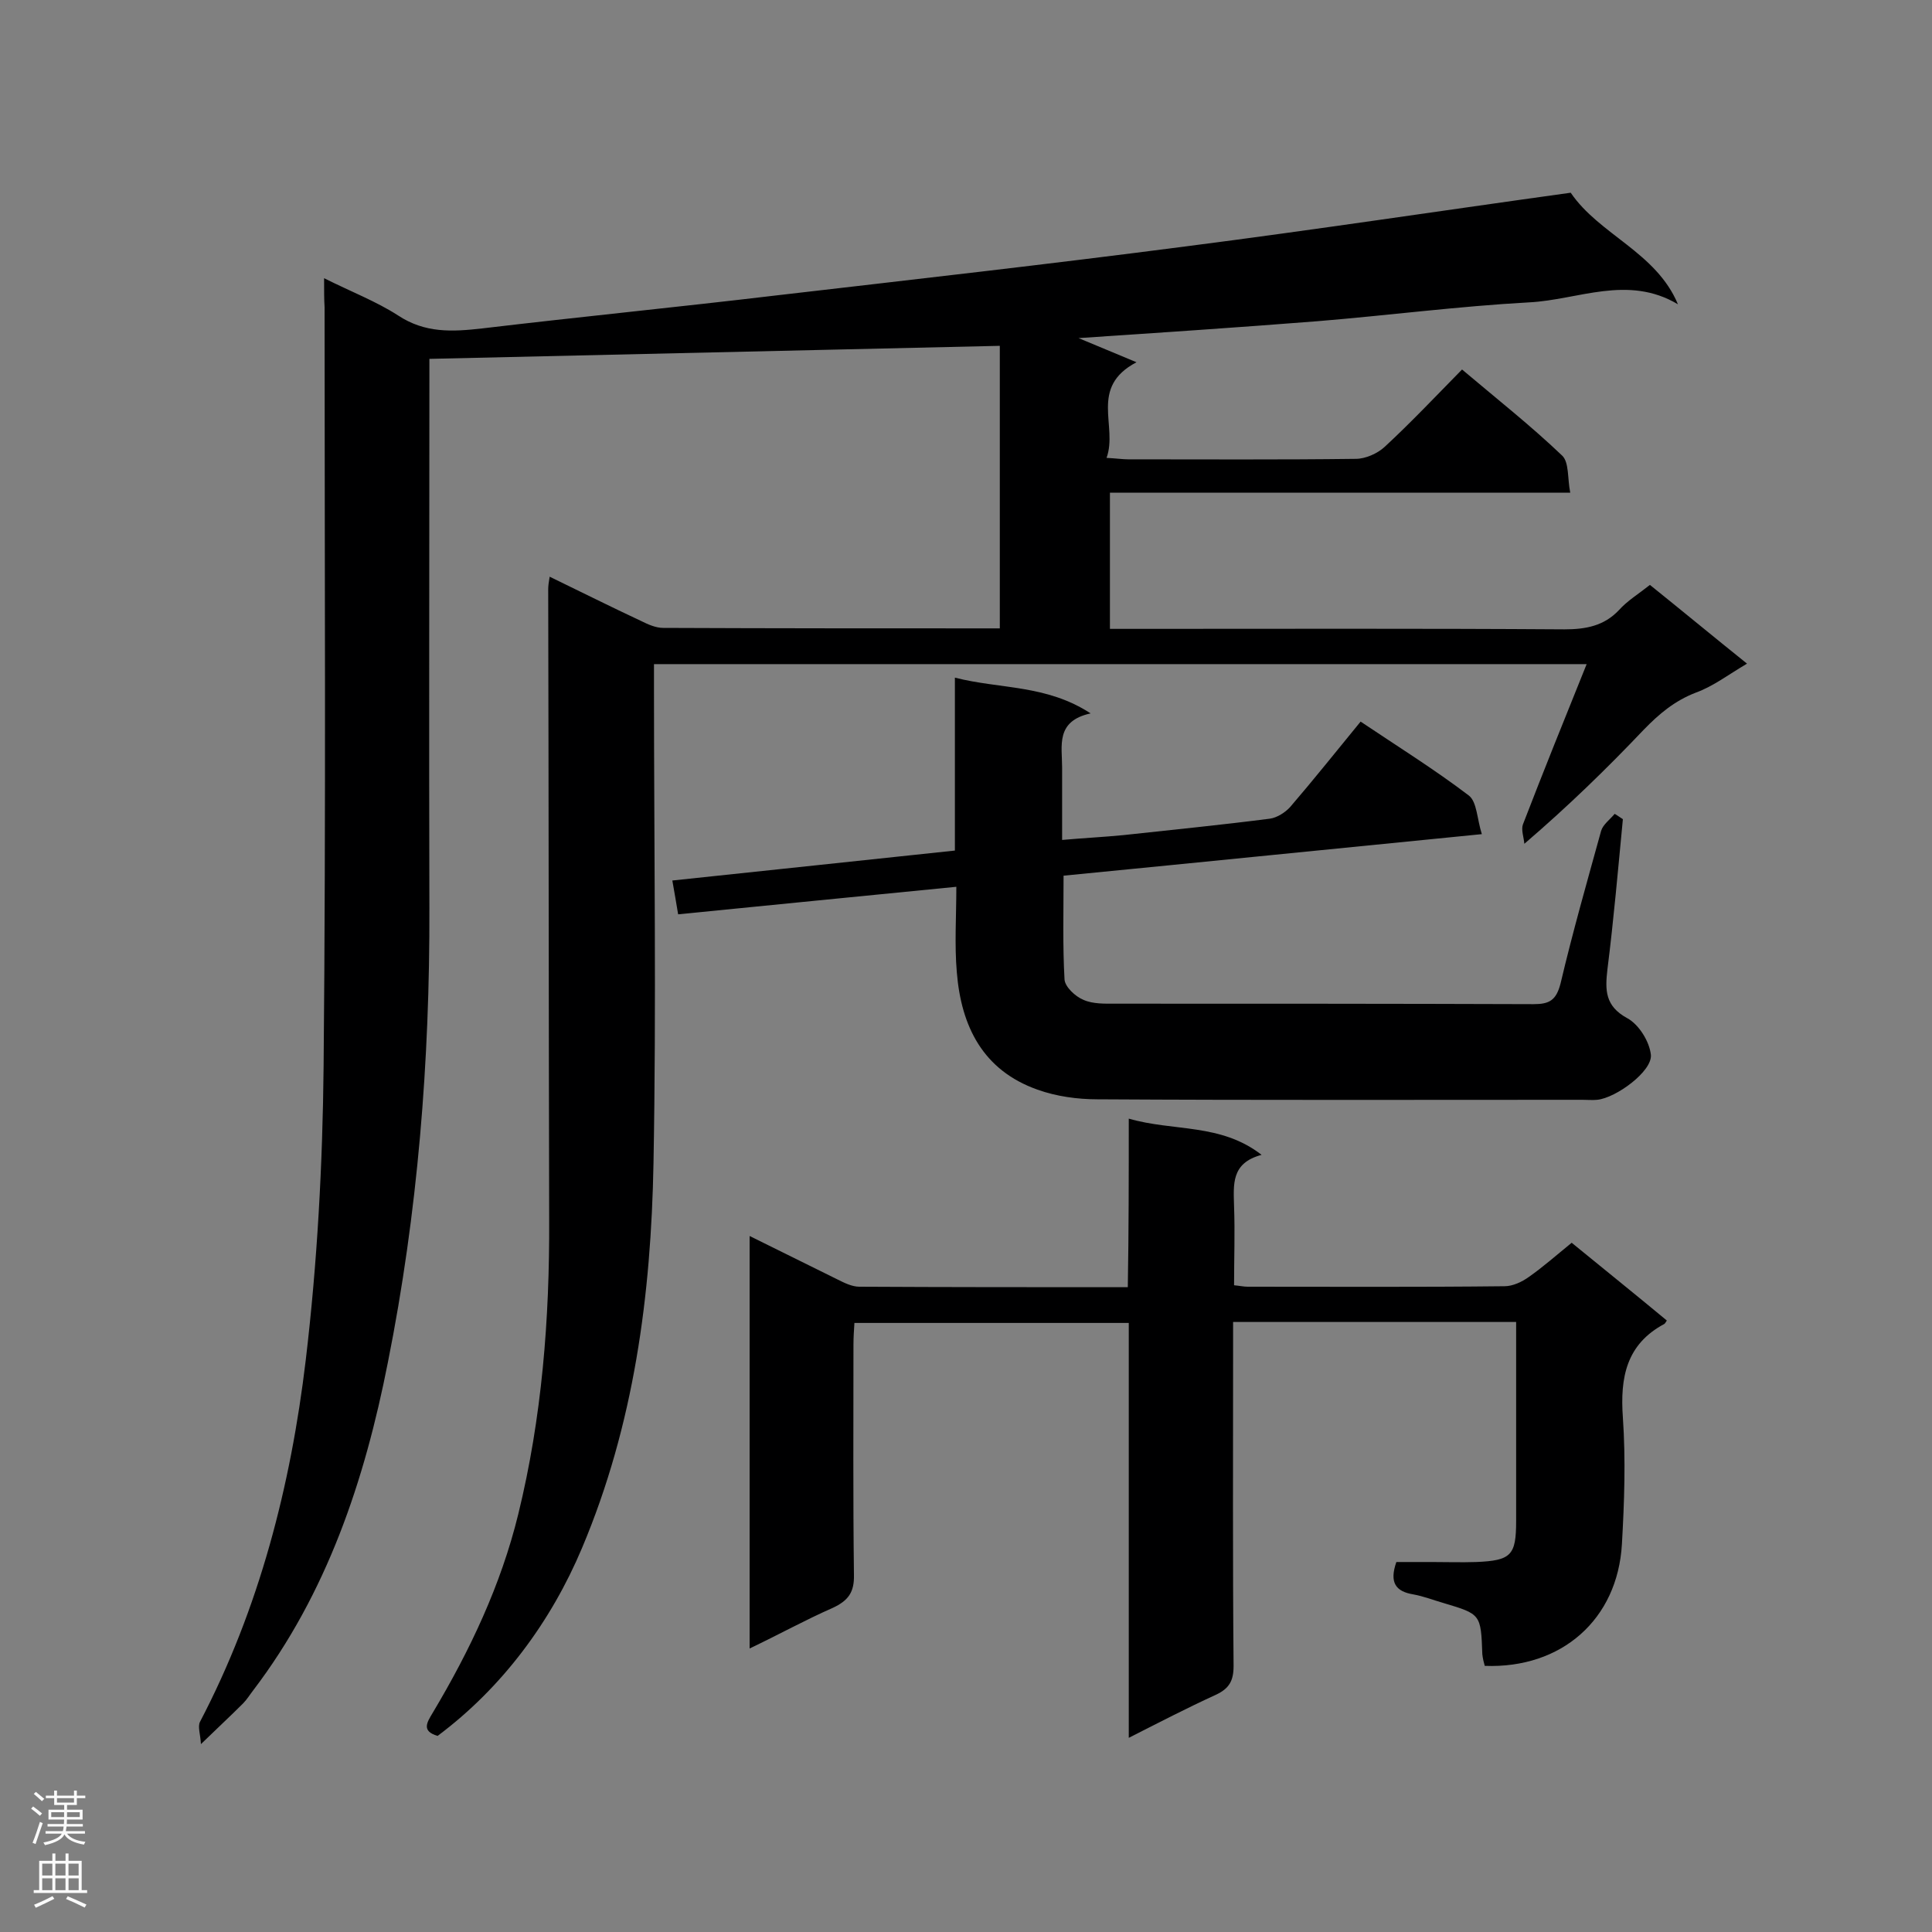
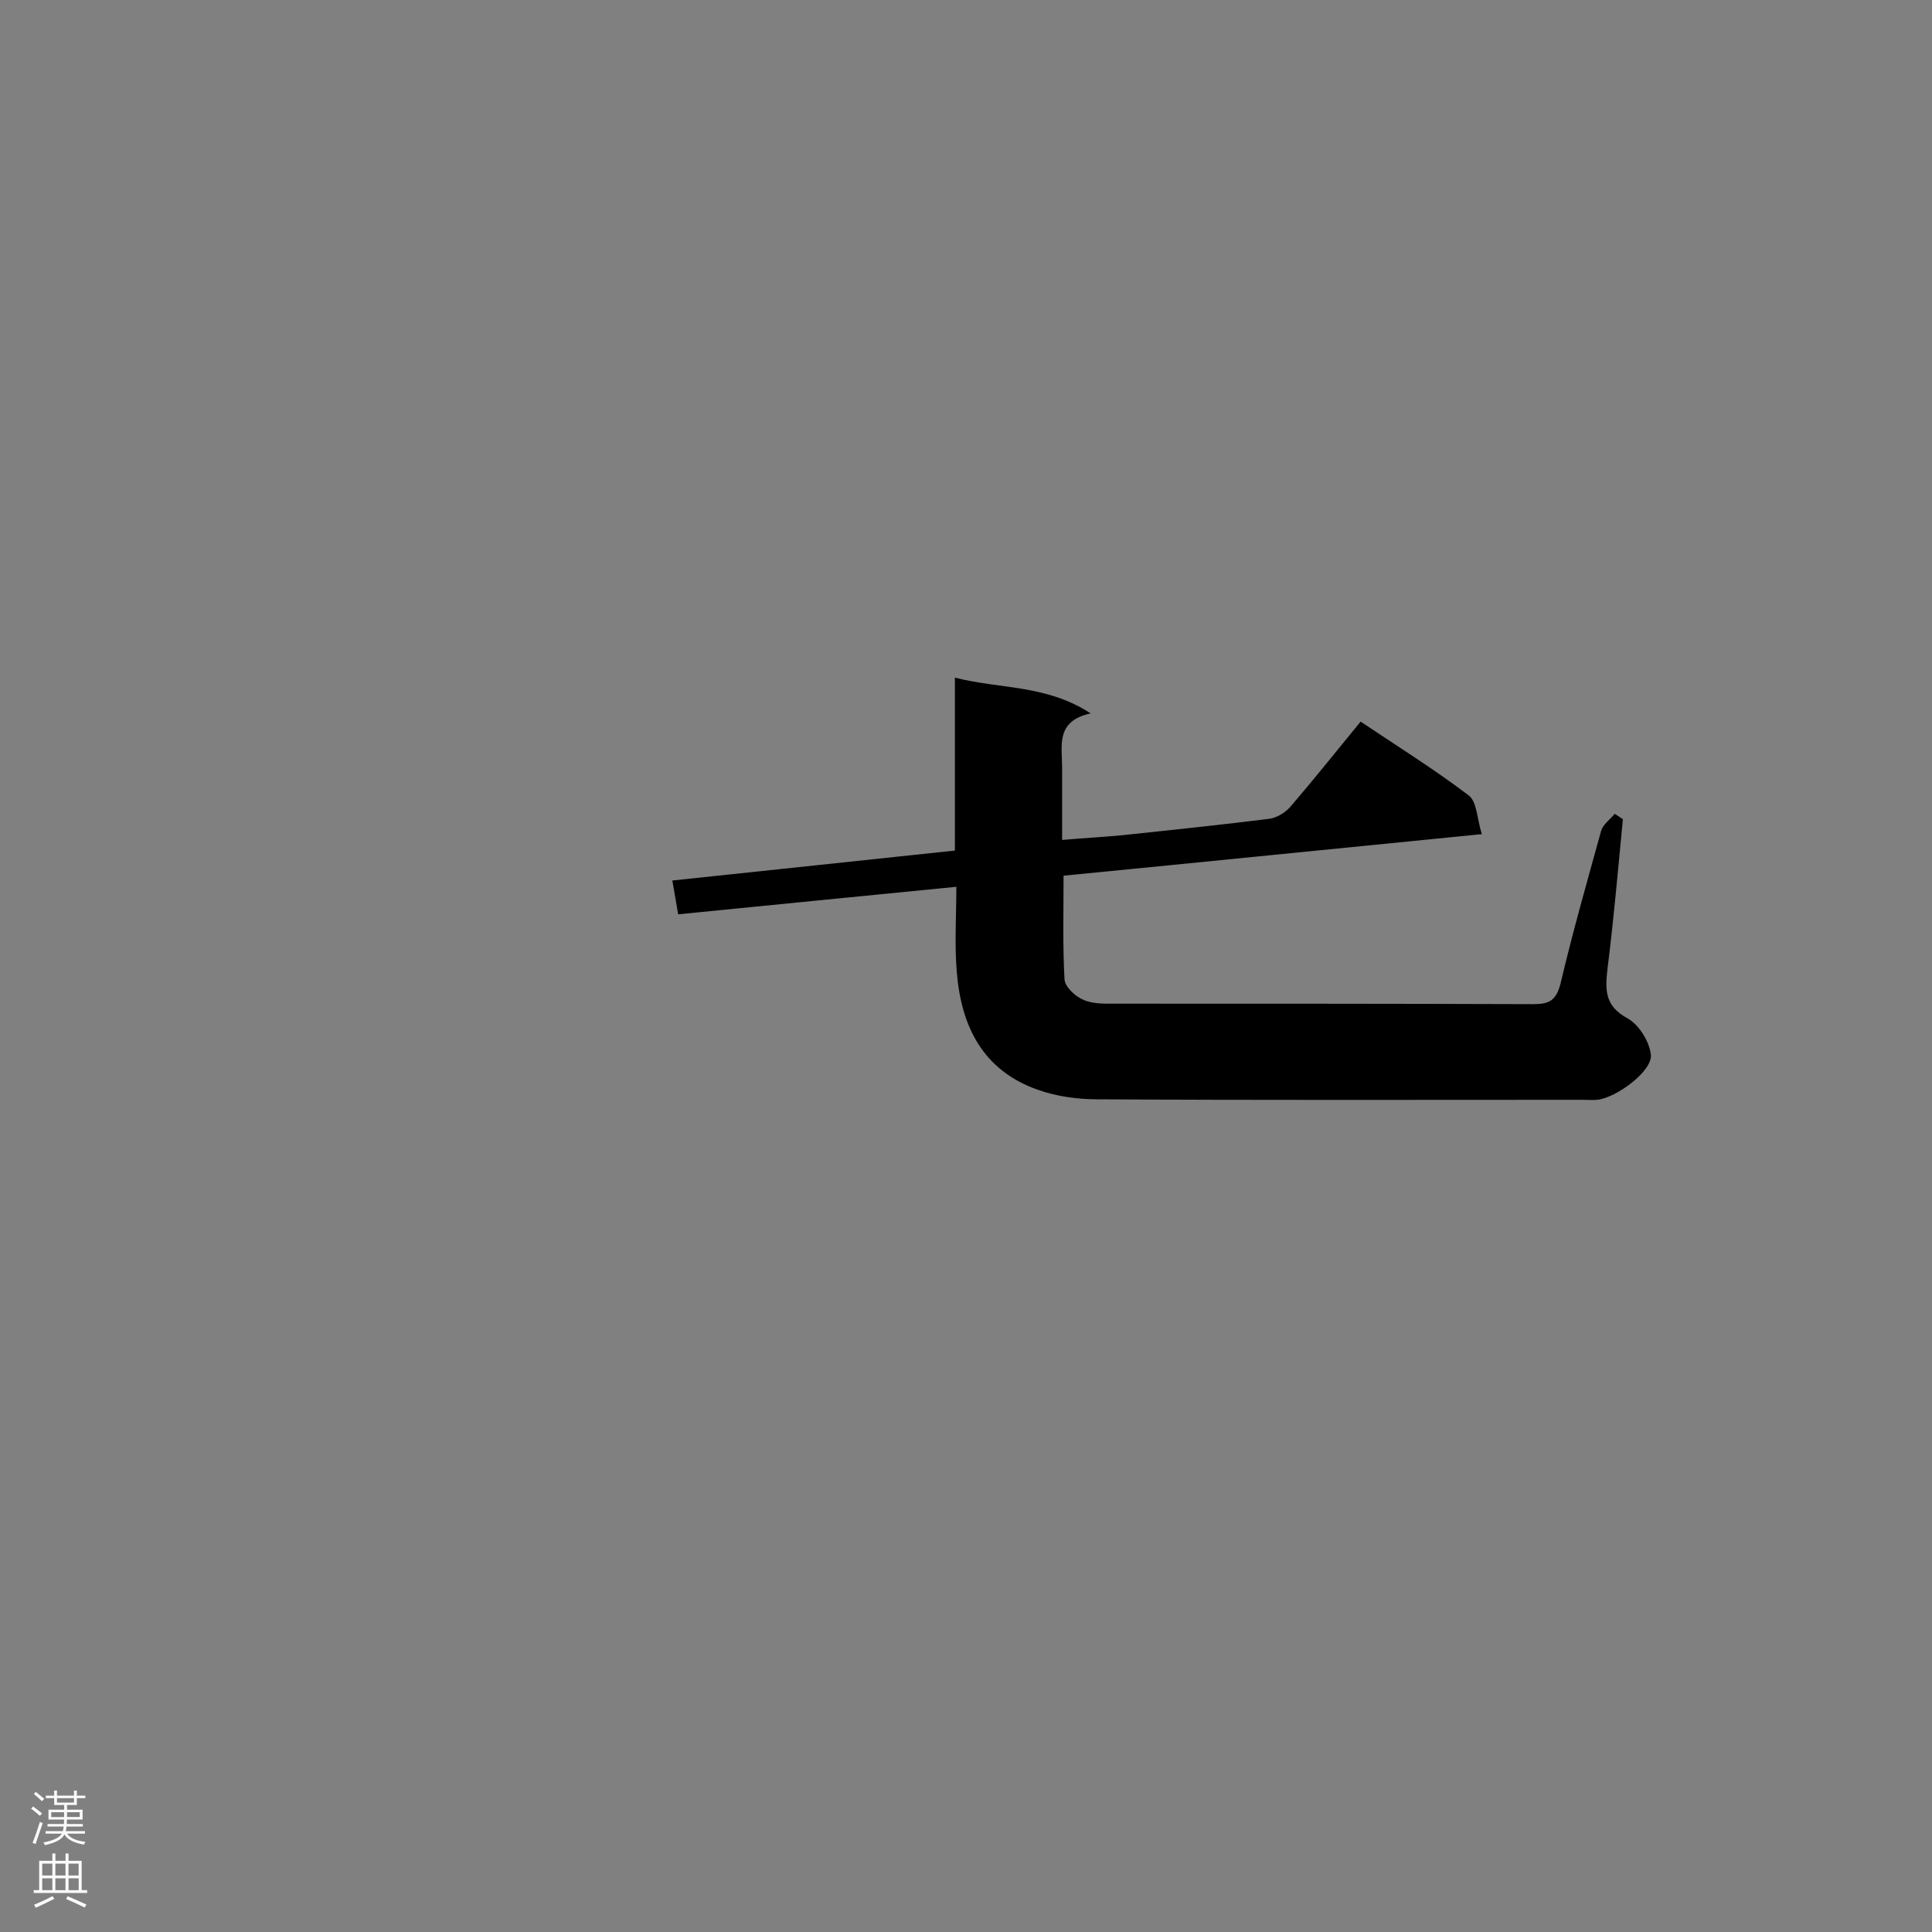
<svg xmlns="http://www.w3.org/2000/svg" enable-background="new 0 0 400 400" viewBox="0 0 400 400">
  <rect x="0" y="0" width="400" height="400" fill="#808080" stroke="none" />
  <g fill="#000001">
-     <path d="m67.1 57.6c5.6 2.8 10.8 4.8 15.3 7.7 5.6 3.7 11.2 3.4 17.4 2.7 20.2-2.4 40.4-4.4 60.6-6.8 28.4-3.3 56.8-6.5 85.2-10.2 26.5-3.4 52.9-7.4 79.6-11.1 5.9 8.7 17.7 12.3 22.2 23.1-10.4-6.2-20.7-.9-30.8-.4-14.6.8-29.2 2.7-43.8 3.9-16.5 1.3-33 2.4-49.5 3.5 3.8 1.6 7.5 3.1 12 5-9.9 5.2-3.8 13.2-6.2 19.8 2 .1 3.3.3 4.5.3 15.7 0 31.4.1 47.1-.1 2 0 4.5-1.1 6-2.5 5.4-5 10.5-10.4 16-16 7.1 6 14.2 11.6 20.7 17.8 1.5 1.4 1.1 4.7 1.7 7.7-32.2 0-63.6 0-95.3 0v28.2h5.1c29.7 0 59.3-.1 89 .1 4.4 0 8.2-.7 11.3-4 1.7-1.9 4-3.3 6.4-5.2 6.6 5.3 13 10.6 20.1 16.3-3.9 2.3-7 4.7-10.6 6-4.4 1.7-7.6 4.4-10.8 7.7-7.6 8-15.5 15.7-24.7 23.6-.1-1.3-.7-2.9-.3-4 4.2-10.9 8.6-21.8 13.2-33.2-64.5 0-128.5 0-193.1 0v5.1c0 32.7.5 65.5-.1 98.2-.5 27.3-4 54.1-14.8 79.7-6.4 15.2-16.5 28.9-29.9 38.9-3.4-1-2.2-2.8-1-4.8 7.7-12.9 14.1-26.4 17.7-41.1 4.9-20 6.5-40.4 6.4-61-.1-43.5-.1-87-.2-130.5 0-.7.1-1.4.3-2.6 6.6 3.2 12.8 6.3 19 9.2 1.4.7 3 1.4 4.5 1.4 23.1.1 46.2.1 69.7.1 0-19.7 0-39.3 0-58.5-39.3.9-78.4 1.8-118.1 2.7v5c0 36.2-.1 72.4 0 108.7.1 31.6-2.4 63.1-8.6 94.1-4.8 24.4-12.6 47.8-27.9 67.9-.7.9-1.3 1.9-2.1 2.7-2.6 2.6-5.2 5-8.7 8.4-.1-2-.7-3.6-.2-4.6 12.3-23.5 18.8-48.9 21.9-74.9 2.4-20.2 3.5-40.6 3.7-60.9.5-52.4.2-104.7.2-157.1-.1-1.6-.1-3.3-.1-6z" />
-     <path d="m233.7 231.6c9.3 2.7 19 .9 27.5 7.5-6.4 1.7-5.8 6.2-5.7 10.7.2 5.4 0 10.7 0 16.3 1.1.1 2 .3 2.8.3 17.7 0 35.5.1 53.2-.1 1.7 0 3.6-.9 5-1.9 3-2.1 5.7-4.5 8.9-7.1 6.6 5.4 13.2 10.7 19.7 16.1-.3.5-.4.6-.5.7-7.9 4.2-9.2 11.1-8.6 19.4.6 8.7.3 17.5-.2 26.2-.9 15.6-12.5 25.8-28.4 25.2-.2-.7-.4-1.5-.5-2.4-.3-8.3-.3-8.3-8-10.6-2.1-.6-4.1-1.4-6.3-1.8-3.6-.6-5-2.4-3.5-6.7h7.3c3.1 0 6.1.1 9.2 0 7.3-.3 8.3-1.4 8.3-8.5 0-13.6 0-27.3 0-41.2-19.6 0-38.9 0-58.6 0v5.3c0 22-.1 43.9.1 65.9 0 3.1-.9 4.7-3.7 6-5.9 2.7-11.7 5.7-18 8.9 0-29 0-57.3 0-85.9-19 0-37.7 0-56.8 0-.1 1.5-.2 3-.2 4.5 0 15.9-.1 31.7.1 47.6.1 3.7-1.2 5.4-4.4 6.9-5.7 2.5-11.1 5.5-17.2 8.4 0-28.7 0-56.8 0-85.4 6.3 3.1 12.3 6.1 18.2 9 1.4.7 3 1.5 4.5 1.5 18.3.1 36.6.1 55.6.1.2-11.6.2-23 .2-34.9z" />
    <path d="m336 169.6c-1 10.4-1.9 20.8-3.2 31.1-.5 4.3-.5 7.6 4.1 10.1 2.4 1.3 4.6 4.8 4.9 7.6.3 3.4-7.2 8.9-11.1 9.3-1 .1-2 0-3.1 0-33.5 0-66.9.1-100.4-.1-4.1 0-8.5-.6-12.4-2-11.3-4-15.8-13.1-16.7-24.3-.5-5.7-.1-11.6-.1-17.7-19.5 1.9-38.3 3.8-57.6 5.7-.4-2.3-.7-4.3-1.2-7 19.7-2.1 38.9-4.1 58.5-6.2 0-11.8 0-23.4 0-35.8 9.4 2.4 18.9 1.4 28.1 7.4-7.3 1.6-5.9 6.7-5.9 11.2v15c4.5-.4 8.6-.6 12.7-1 10.1-1.1 20.2-2.1 30.3-3.4 1.5-.2 3.2-1.3 4.2-2.4 4.9-5.7 9.6-11.6 14.6-17.7 7.6 5.1 15.3 9.9 22.4 15.3 1.7 1.3 1.7 4.9 2.7 8-29.4 2.9-57.9 5.8-86.6 8.6 0 7.4-.2 14.5.2 21.5.1 1.5 2.2 3.5 3.9 4.2 2 .9 4.5.8 6.8.8 28.8 0 57.6 0 86.4.1 3.3 0 4.7-.8 5.6-4.3 2.5-10.6 5.5-21.1 8.4-31.6.4-1.3 1.8-2.3 2.8-3.5.7.4 1.2.8 1.7 1.1z" />
  </g>
  <path d="m6.44 374.46.42-.45c.65.47 1.27.95 1.85 1.44l-.45.49c-.65-.56-1.25-1.06-1.82-1.48m.93 7.33-.63-.26c.55-1.36 1.05-2.8 1.52-4.33.19.1.38.19.59.27-.46 1.29-.95 2.73-1.48 4.32m-.38-10.38.44-.42c.43.34 1.01.82 1.74 1.44l-.49.49c-.53-.51-1.09-1.01-1.69-1.51m2.5.35h1.72v-1.04h.59v1.04h3.52v-1.04h.59v1.04h1.75v.53h-1.75v1.42h-2.03v.97h3.22v2.03h-3.24c0 .35-.01.66-.03.93h3.32v.53h-3.37c-.03.27-.08.58-.15.94h3.96v.53h-3.71c.67.92 1.93 1.48 3.79 1.68-.13.24-.23.44-.29.59-2.13-.38-3.48-1.08-4.04-2.12-.43.97-1.77 1.72-4.03 2.23-.09-.19-.2-.37-.33-.55 2.1-.42 3.37-1.03 3.81-1.83h-3.36v-.53h3.58c.08-.29.13-.61.16-.94h-3.33v-.53h3.39c.02-.27.04-.58.04-.93h-3.23v-2.03h3.25v-.97h-2.07v-1.42h-1.73zm1.12 3.44v1h2.65c.01-.3.02-.44.01-.4v-.25-.35zm1.19-2h3.52v-.91h-3.52zm4.71 2h-2.63v.59c0 .15-.01.28-.01.4h2.64z" fill="#fafafa" />
  <path d="m13.56 383.74h.63v1.52h2.72v6.07h1.13v.6h-11.06v-.6h1.13v-6.07h2.73v-1.52h.63v1.52h2.1v-1.52zm-2.69 8.83.38.56c-1.24.63-2.53 1.25-3.85 1.85-.1-.21-.21-.42-.34-.63 1.36-.55 2.63-1.15 3.81-1.78m-2.13-4.27h2.1v-2.45h-2.1zm0 3.04h2.1v-2.46h-2.1zm2.72-3.04h2.1v-2.45h-2.1zm0 3.04h2.1v-2.46h-2.1zm6.07 3.6c-1.41-.71-2.7-1.3-3.86-1.78l.35-.56c1.45.62 2.75 1.19 3.88 1.72zm-1.25-9.09h-2.1v2.45h2.1zm-2.09 5.49h2.1v-2.46h-2.1z" fill="#fafafa" />
</svg>